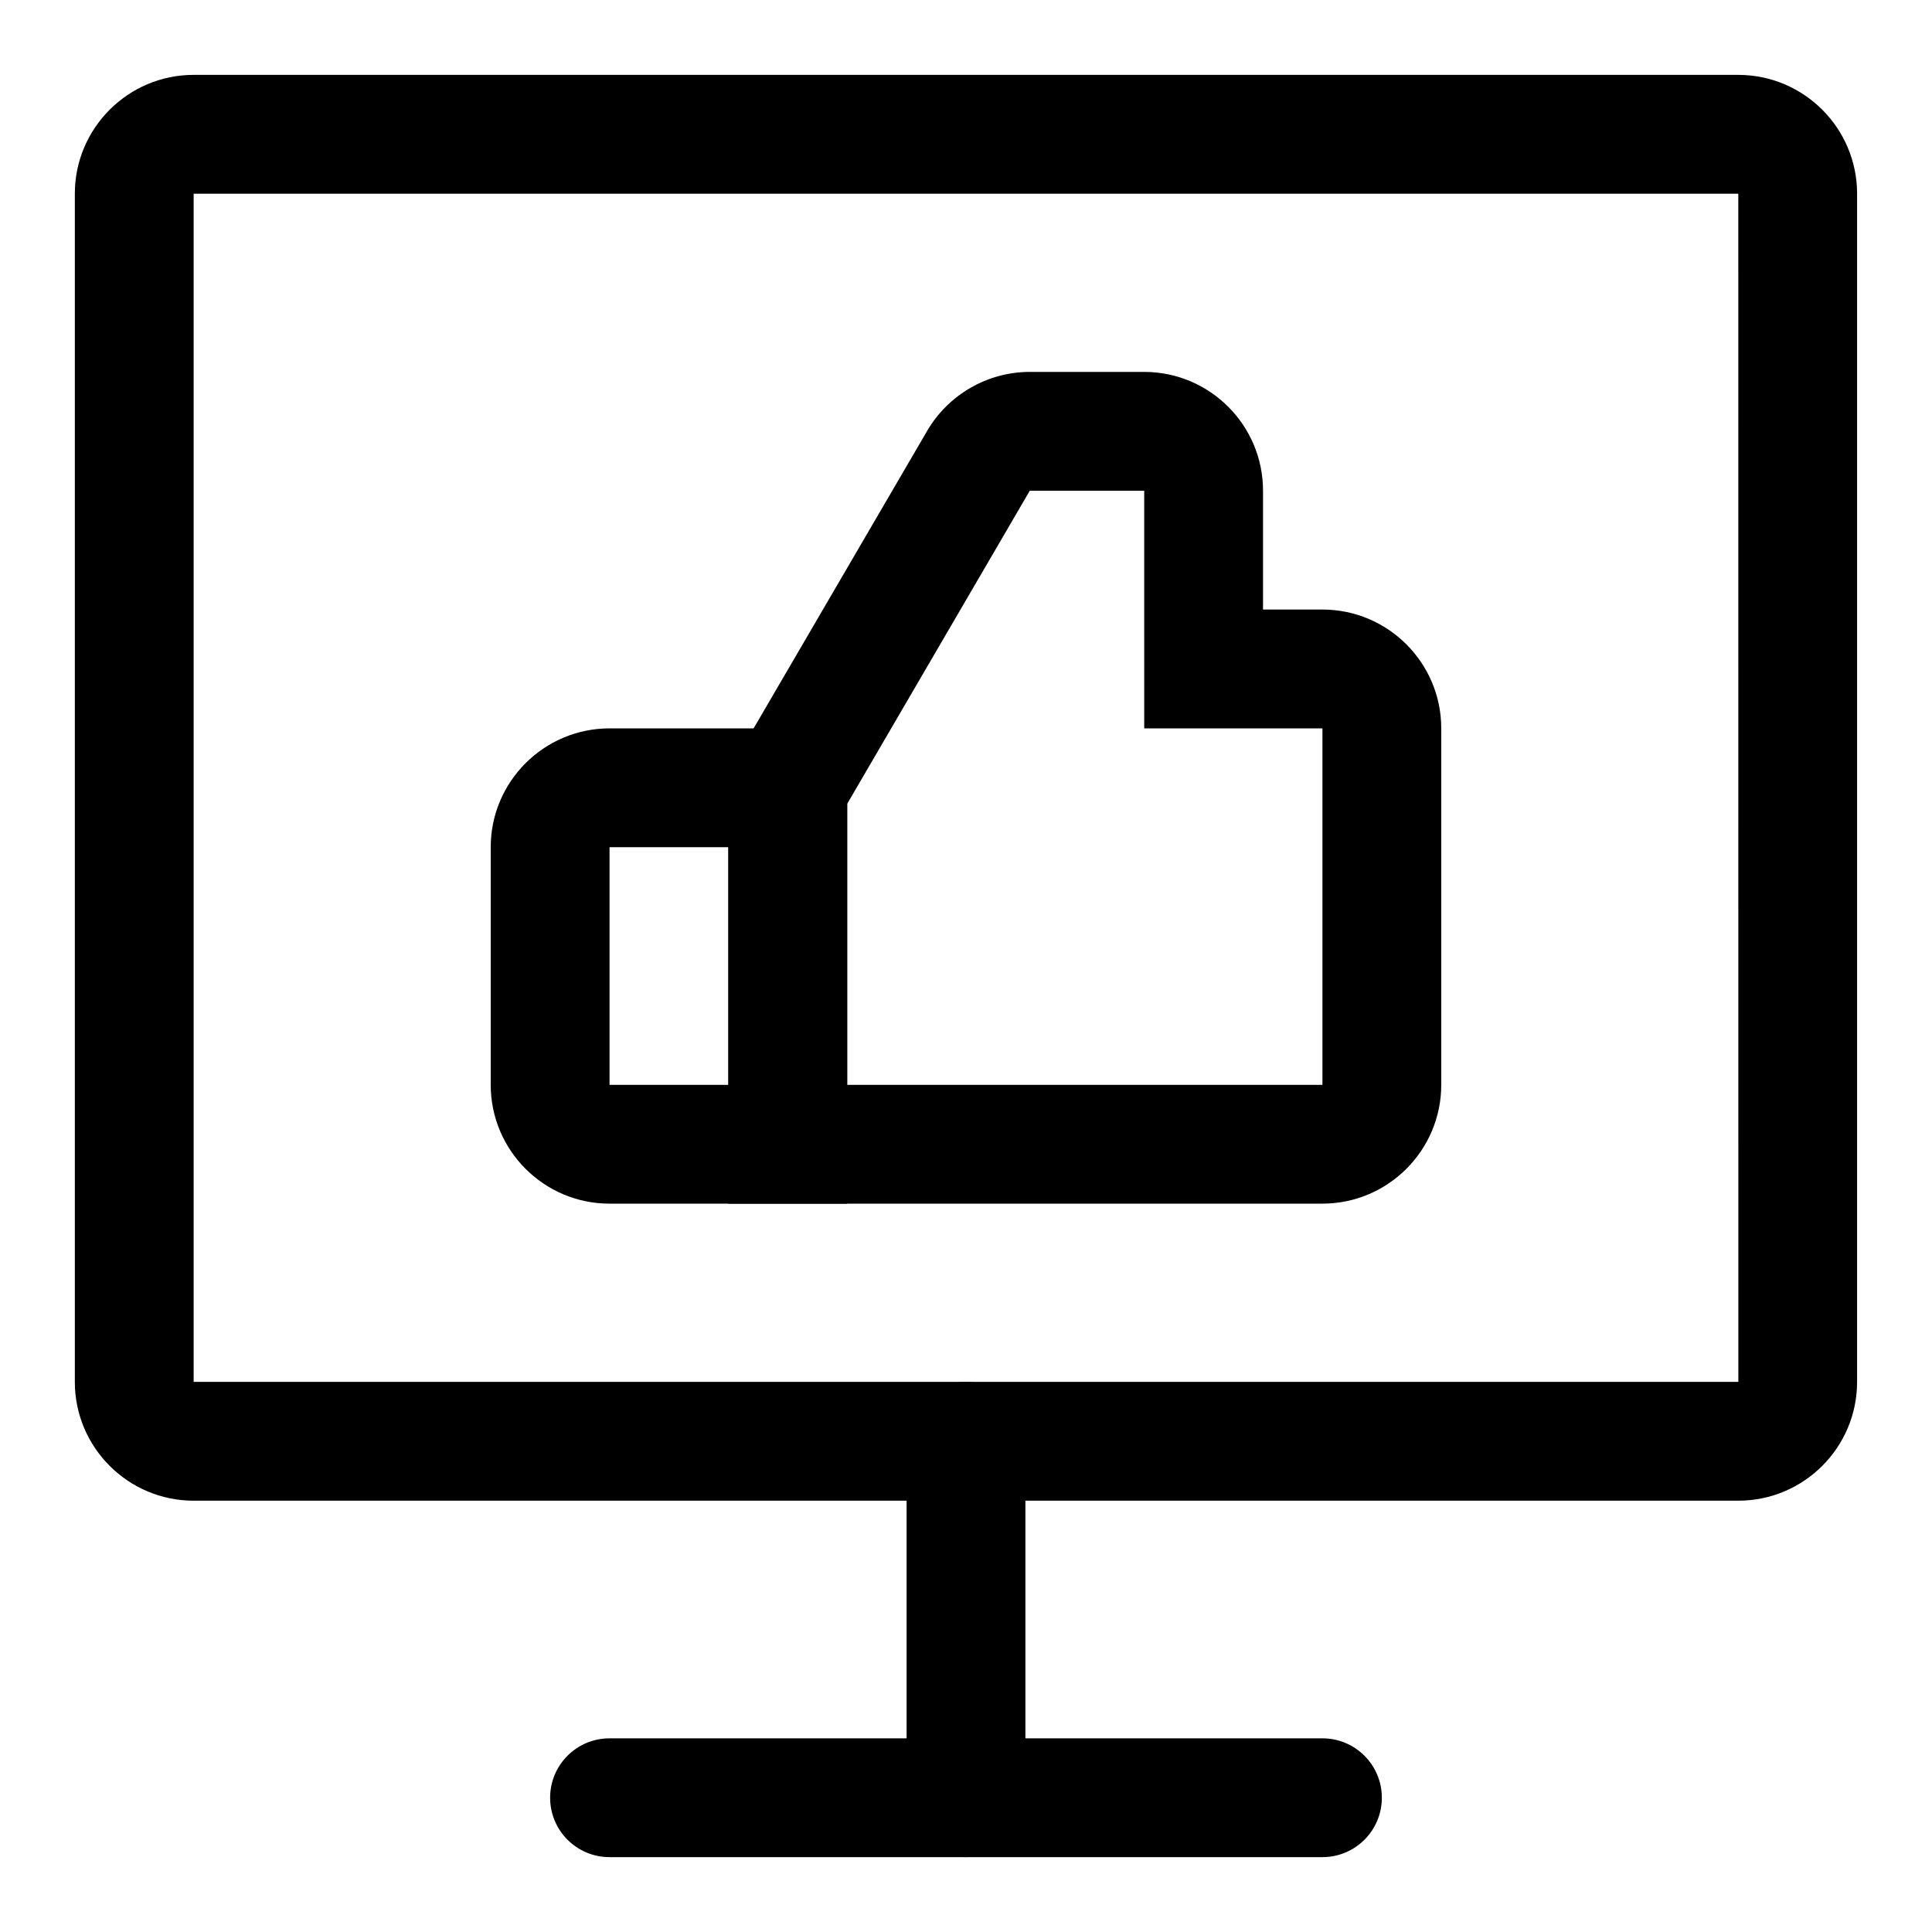
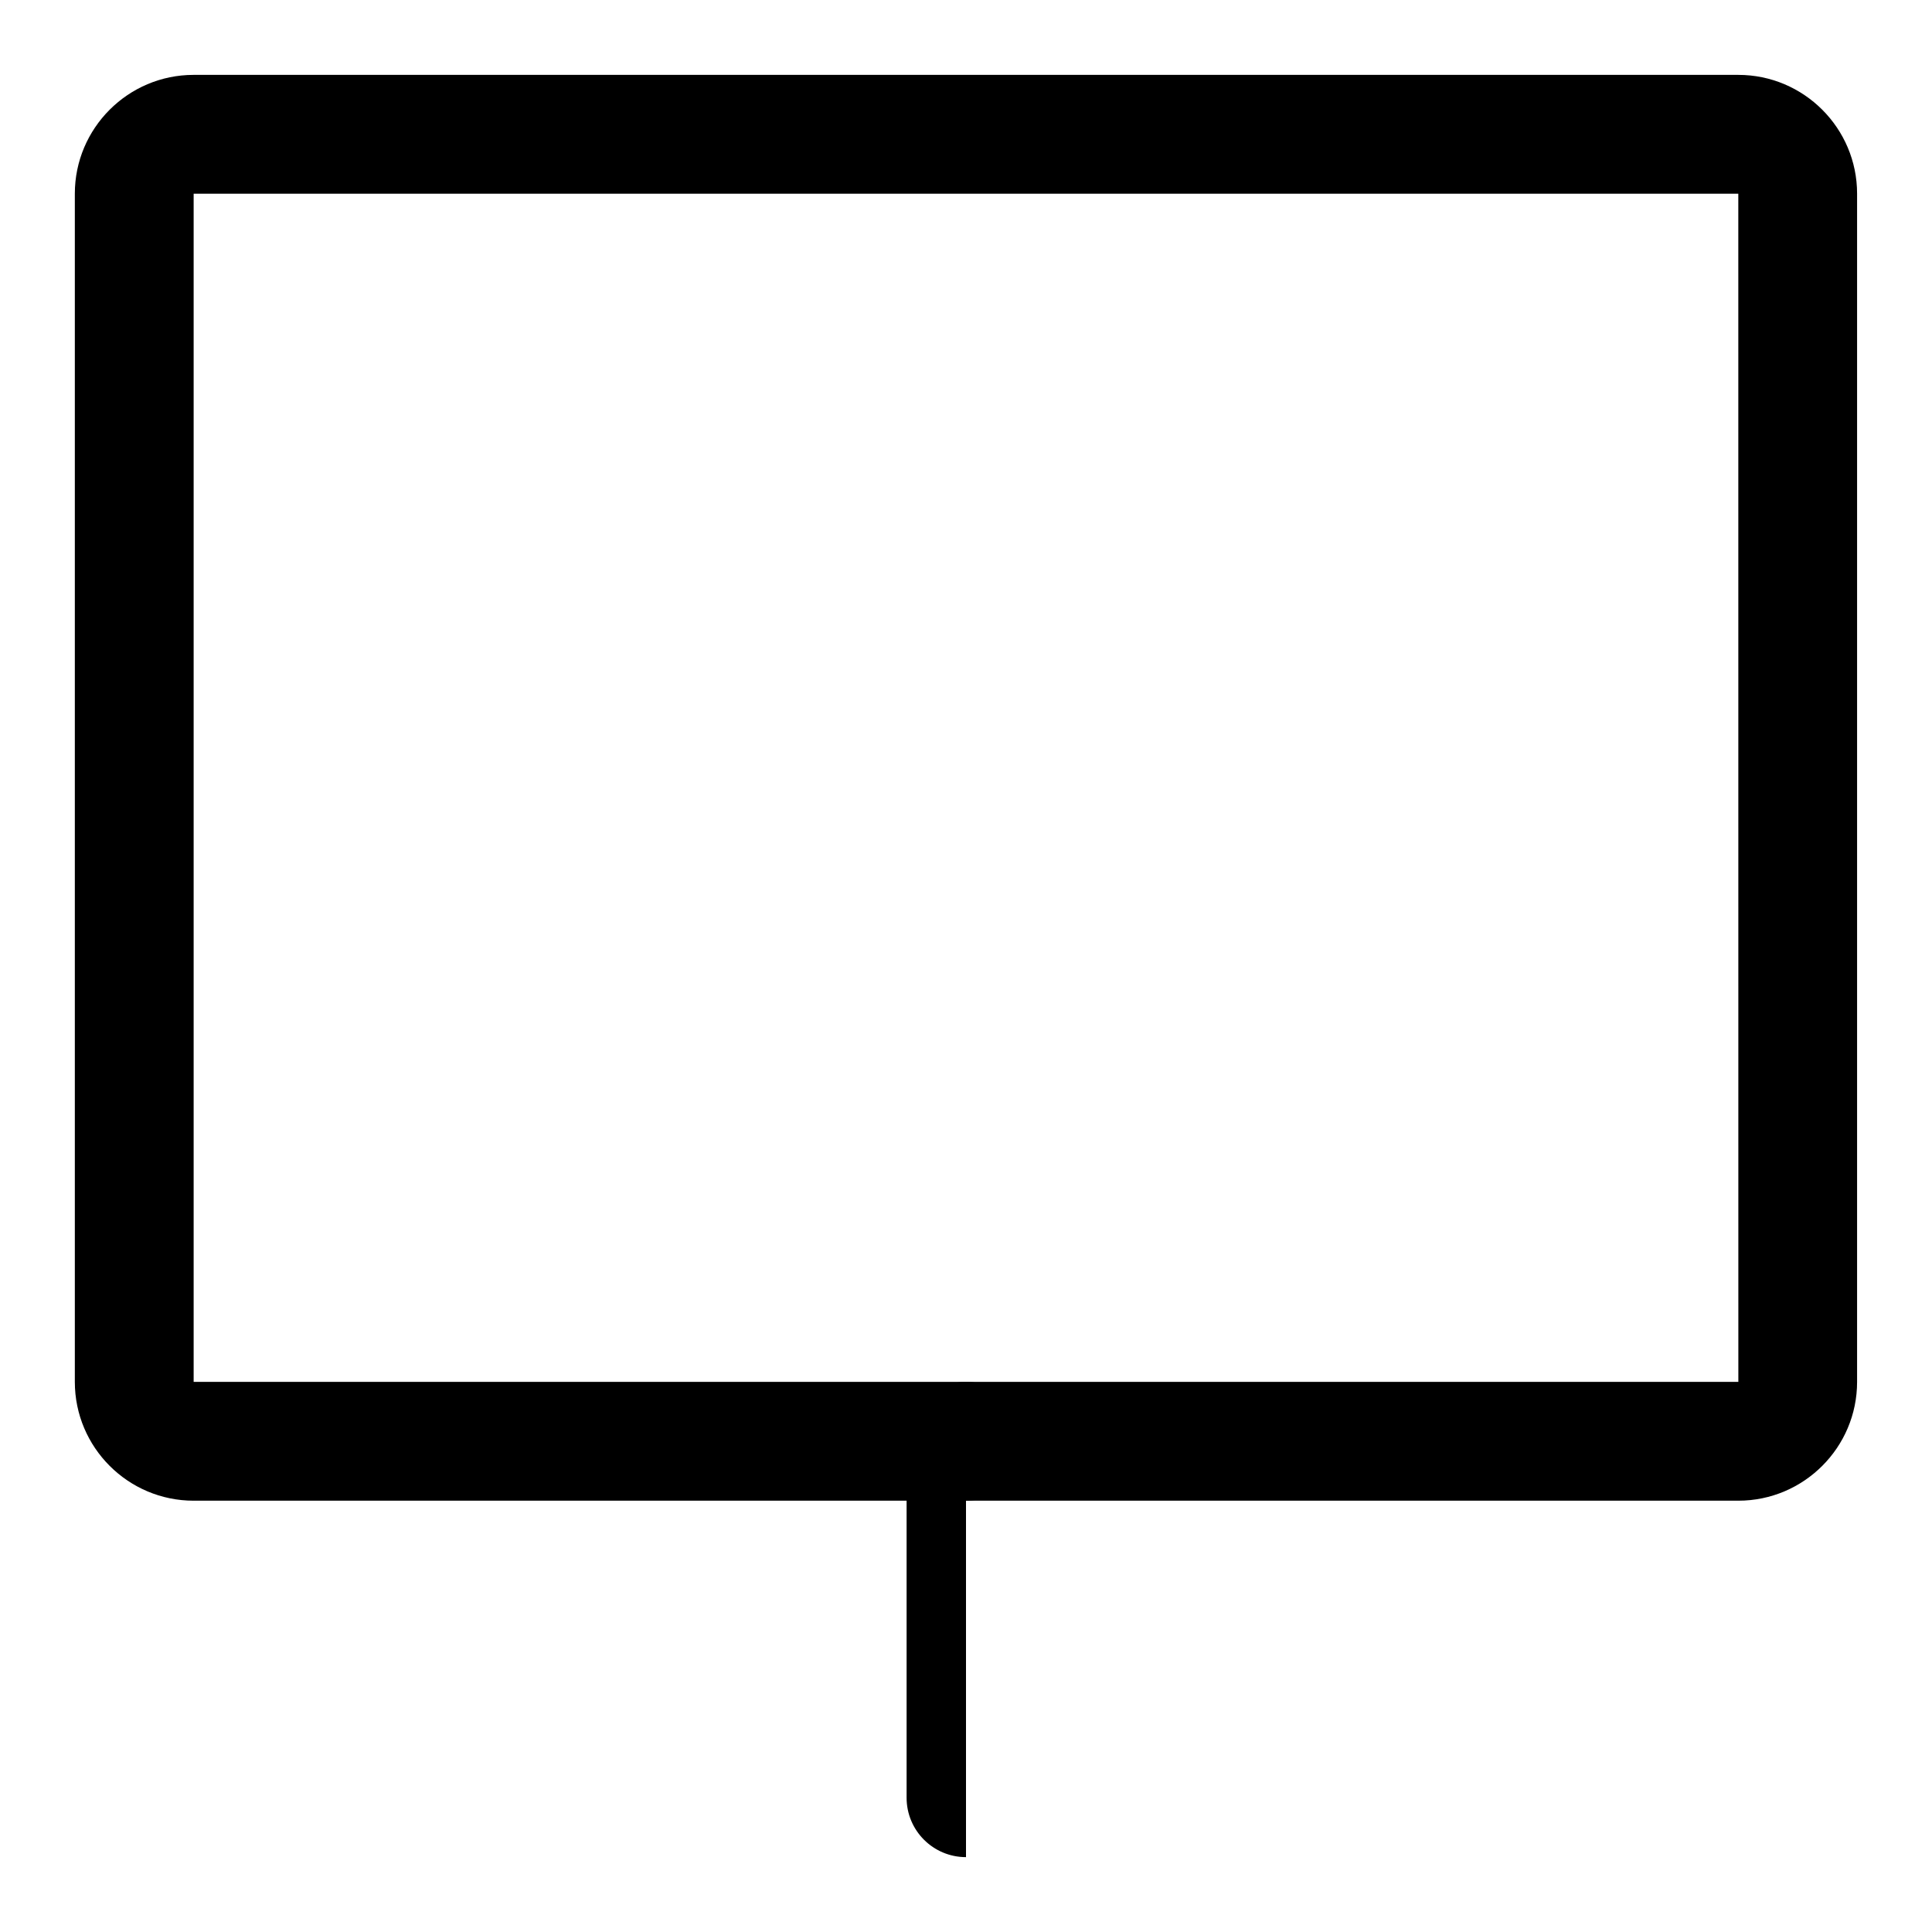
<svg xmlns="http://www.w3.org/2000/svg" fill="#000000" width="800px" height="800px" version="1.1" viewBox="144 144 512 512">
  <g>
    <path d="m604.67 541.7h-409.35c-17.367 0-31.488-14.121-31.488-31.488v-314.88c0-17.367 14.121-31.488 31.488-31.488h409.34c17.367 0 31.488 14.121 31.488 31.488v314.88c0.004 17.367-14.121 31.488-31.484 31.488zm-409.35-346.37v314.88h409.36l-0.012-314.88z" />
-     <path d="m400 636.16c-8.691 0-15.742-7.039-15.742-15.742v-94.465c0-8.707 7.055-15.742 15.742-15.742 8.691 0 15.742 7.039 15.742 15.742v94.465c0 8.703-7.055 15.742-15.742 15.742z" />
-     <path d="m494.46 636.16h-188.93c-8.691 0-15.742-7.039-15.742-15.742 0-8.707 7.055-15.742 15.742-15.742h188.93c8.691 0 15.742 7.039 15.742 15.742s-7.055 15.742-15.746 15.742z" />
-     <path d="m368.51 462.98h-62.977c-17.367 0-31.488-14.121-31.488-31.488v-62.977c0-17.367 14.121-31.488 31.488-31.488h62.977zm-62.977-94.465v62.977h31.488v-62.977z" />
-     <path d="m494.46 462.98h-157.44v-114.48l52.695-90.324c5.606-9.621 16.027-15.617 27.188-15.617h30.324c17.367 0 31.488 14.121 31.488 31.488v31.488h15.742c17.367 0 31.488 14.121 31.488 31.488v94.465c0 17.363-14.121 31.488-31.488 31.488zm-125.95-31.488h125.95v-94.465h-47.23l-0.004-62.977h-30.324l-48.395 82.984z" />
+     <path d="m400 636.16c-8.691 0-15.742-7.039-15.742-15.742v-94.465c0-8.707 7.055-15.742 15.742-15.742 8.691 0 15.742 7.039 15.742 15.742c0 8.703-7.055 15.742-15.742 15.742z" />
  </g>
</svg>